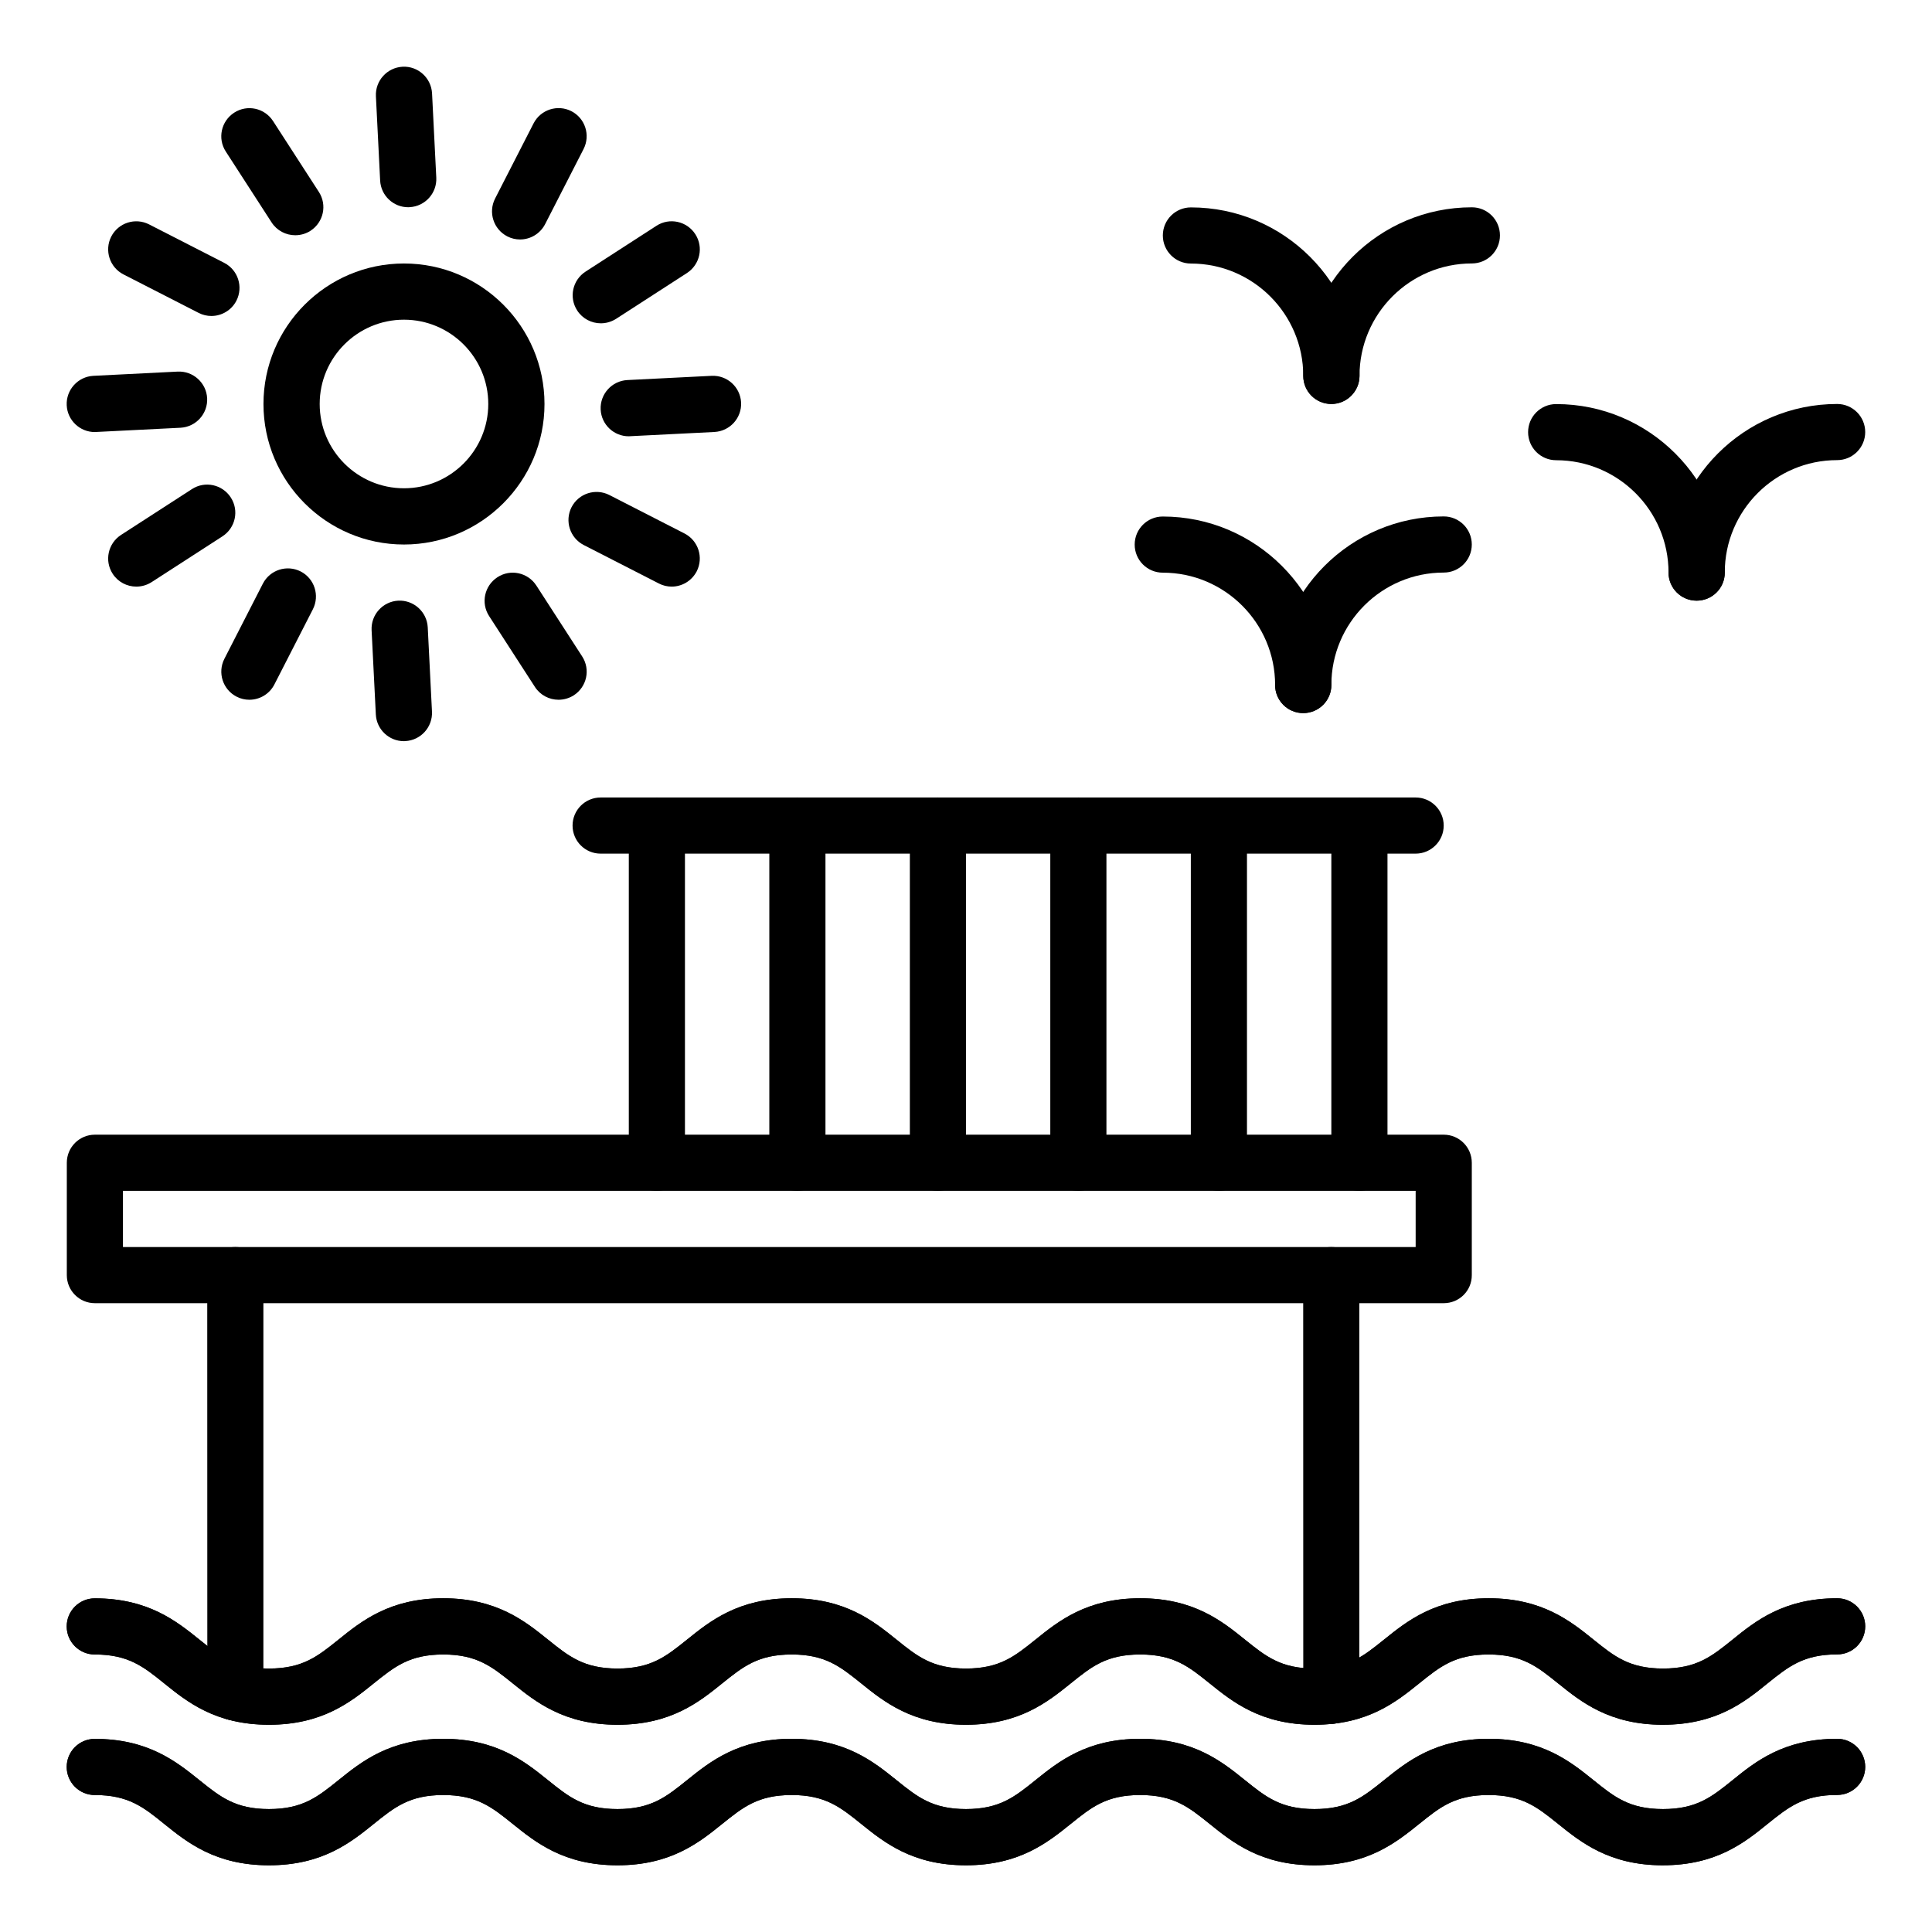
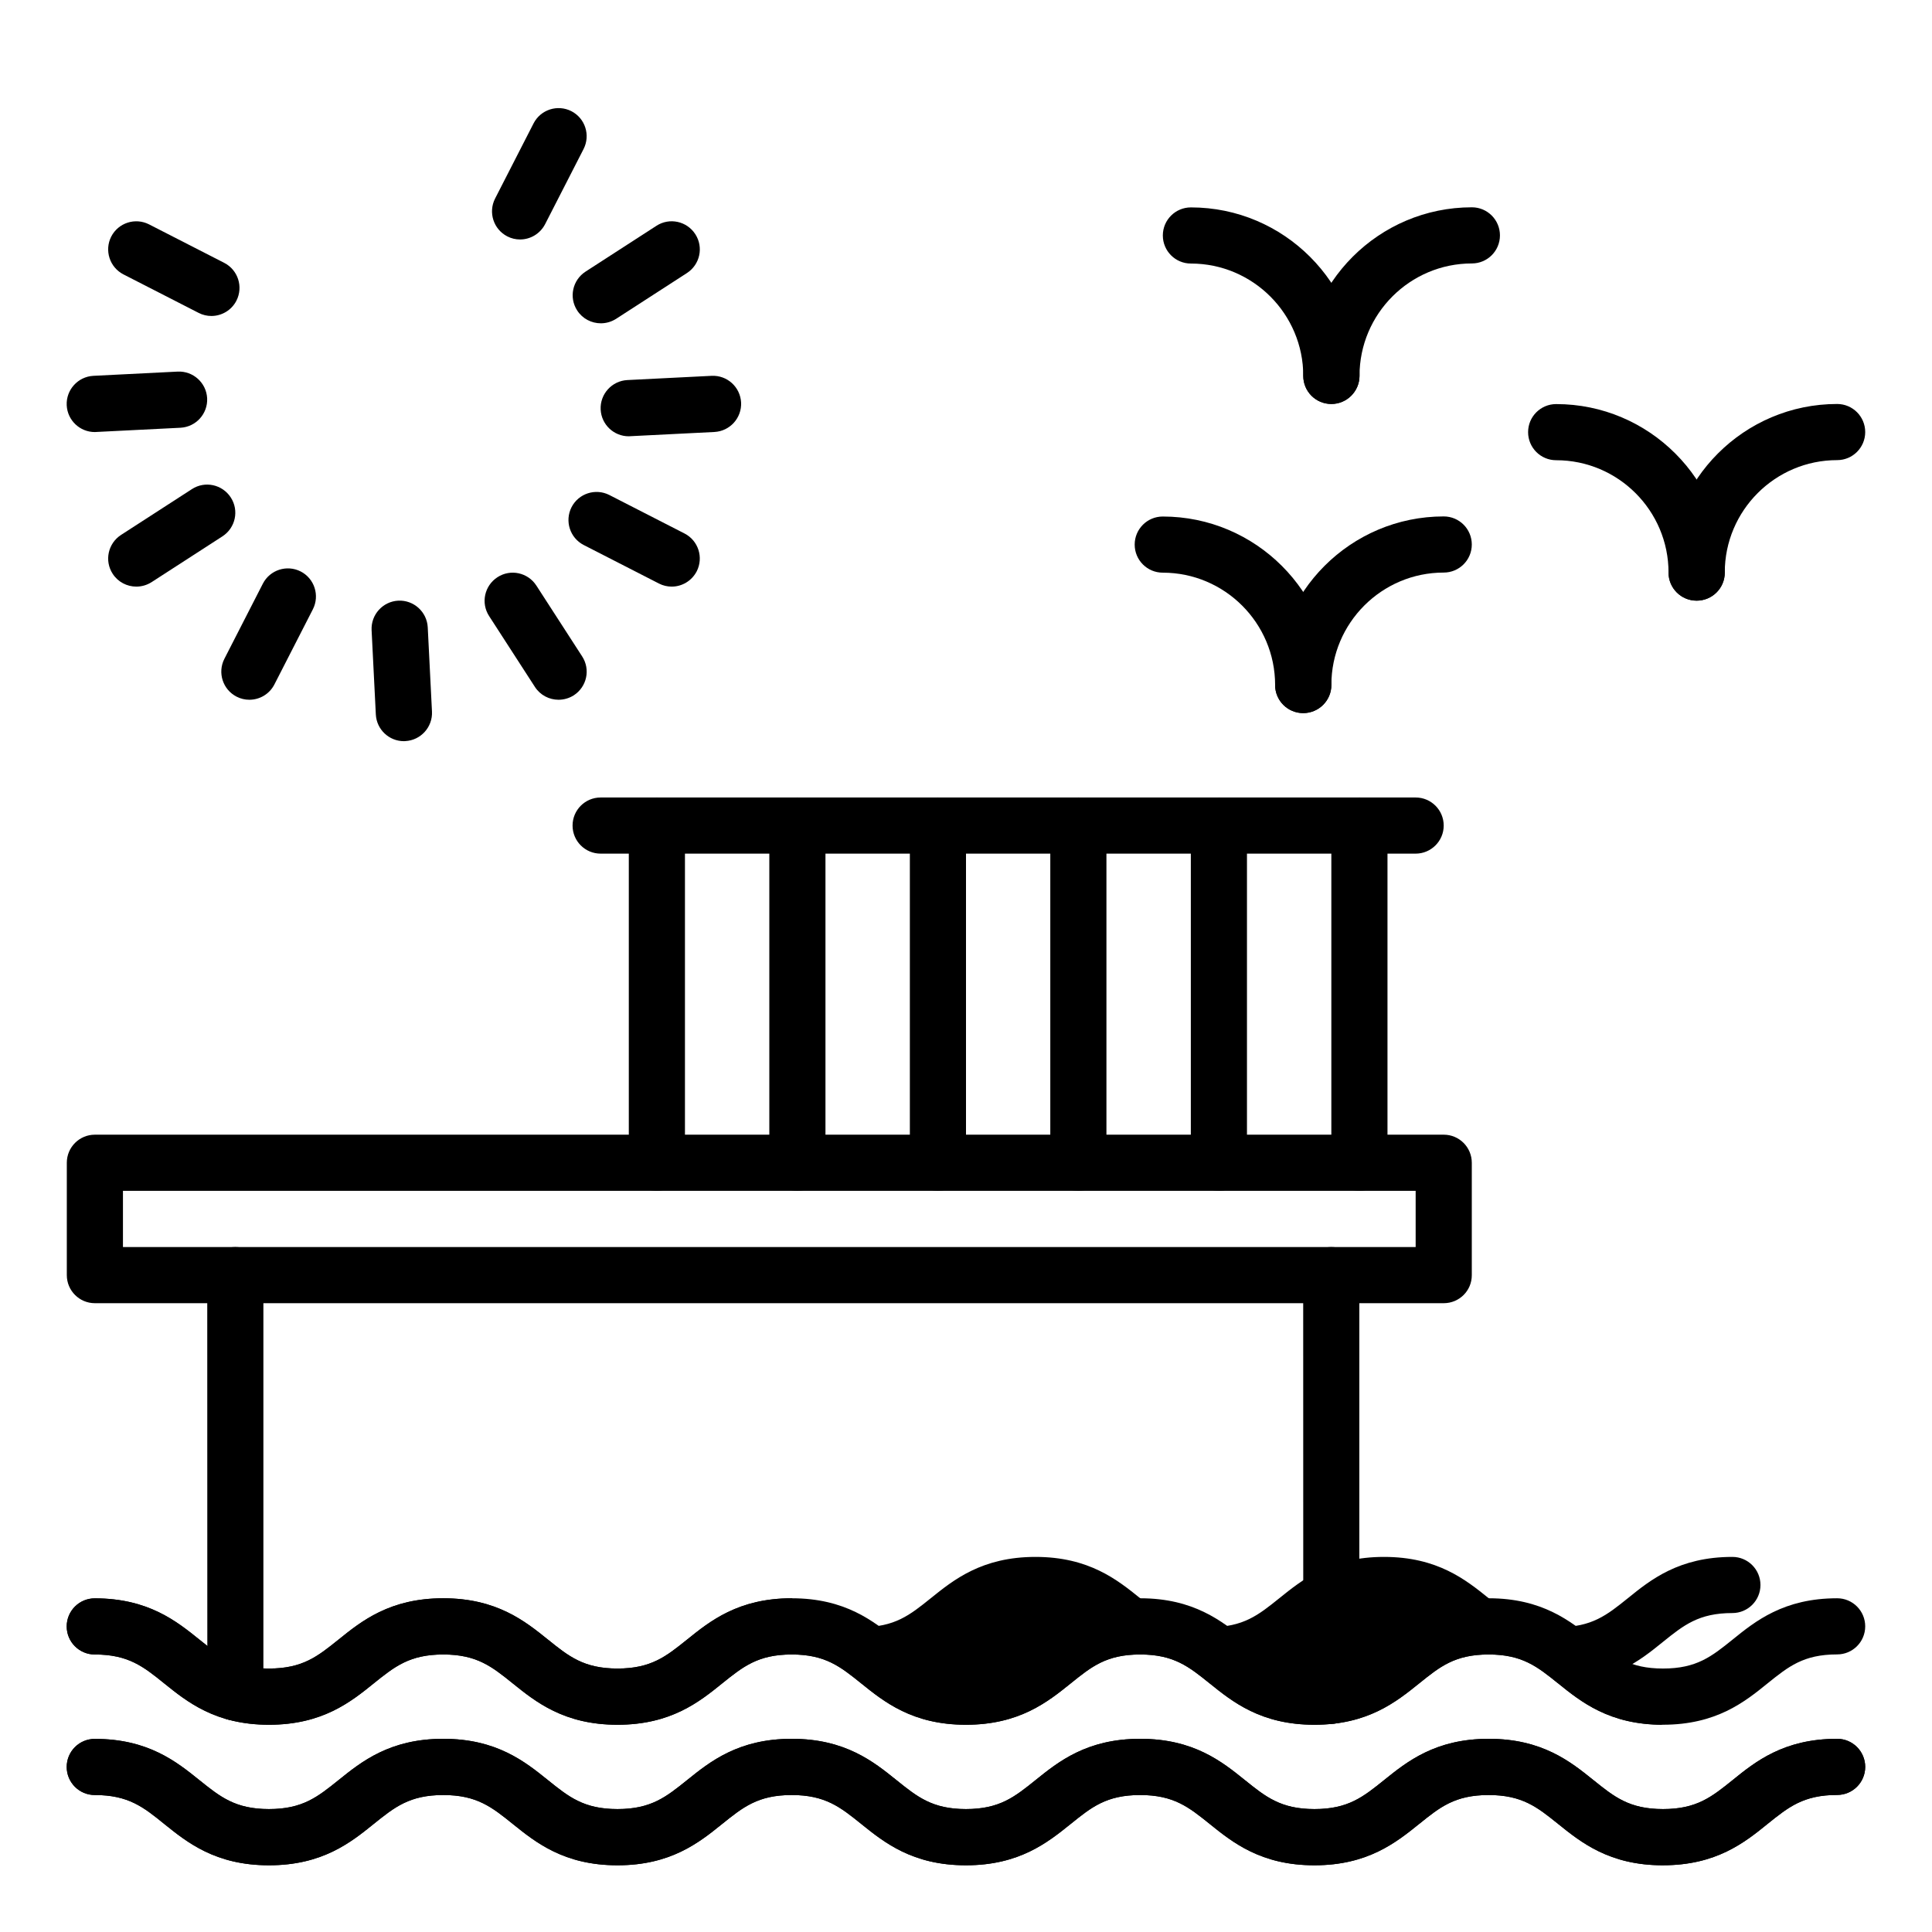
<svg xmlns="http://www.w3.org/2000/svg" width="100pt" height="100pt" version="1.1" viewBox="0 0 100 100">
  <path d="m86.07 96.547c-2.769 0-4.238-1.188-5.422-2.141-1.078-0.867-1.855-1.496-3.598-1.496-1.742 0-2.519 0.629-3.594 1.496-1.184 0.953-2.656 2.141-5.422 2.141-2.769 0-4.238-1.188-5.422-2.141-1.078-0.867-1.855-1.496-3.598-1.496s-2.519 0.629-3.594 1.496c-1.184 0.953-2.656 2.141-5.422 2.141-2.769 0-4.238-1.188-5.422-2.141-1.078-0.867-1.855-1.496-3.598-1.496-1.742 0-2.519 0.629-3.598 1.496-1.18 0.953-2.652 2.141-5.418 2.141-2.769 0-4.238-1.188-5.422-2.141-1.078-0.867-1.855-1.496-3.598-1.496-1.742 0-2.519 0.629-3.598 1.496-1.18 0.953-2.652 2.141-5.422 2.141s-4.238-1.188-5.422-2.141c-1.074-0.871-1.855-1.496-3.594-1.496-0.805 0-1.453-0.652-1.453-1.453 0-0.805 0.652-1.453 1.453-1.453 2.769 0 4.238 1.188 5.422 2.141 1.074 0.863 1.855 1.492 3.594 1.492 1.742 0 2.519-0.629 3.598-1.496 1.184-0.953 2.652-2.141 5.422-2.141 2.769 0 4.238 1.188 5.422 2.141 1.078 0.867 1.855 1.496 3.598 1.496 1.742 0 2.519-0.629 3.598-1.496 1.184-0.953 2.652-2.141 5.422-2.141s4.238 1.188 5.422 2.141c1.078 0.867 1.855 1.496 3.594 1.496 1.742 0 2.519-0.629 3.598-1.496 1.184-0.953 2.652-2.141 5.422-2.141s4.238 1.188 5.422 2.141c1.078 0.867 1.855 1.496 3.598 1.496 1.742 0 2.519-0.629 3.598-1.496 1.184-0.953 2.652-2.141 5.422-2.141 2.769 0 4.238 1.188 5.422 2.141 1.078 0.867 1.855 1.496 3.598 1.496s2.519-0.629 3.598-1.496c1.176-0.953 2.648-2.141 5.414-2.141 0.805 0 1.453 0.652 1.453 1.453 0 0.805-0.652 1.453-1.453 1.453-1.742 0-2.519 0.629-3.598 1.496-1.18 0.957-2.652 2.144-5.422 2.144z" />
  <path d="m86.07 96.547c-2.769 0-4.238-1.188-5.422-2.141-1.078-0.867-1.855-1.496-3.598-1.496-1.742 0-2.519 0.629-3.594 1.496-1.184 0.953-2.656 2.141-5.422 2.141-2.769 0-4.238-1.188-5.422-2.141-1.078-0.867-1.855-1.496-3.598-1.496s-2.519 0.629-3.594 1.496c-1.184 0.953-2.656 2.141-5.422 2.141-2.769 0-4.238-1.188-5.422-2.141-1.078-0.867-1.855-1.496-3.598-1.496-1.742 0-2.519 0.629-3.598 1.496-1.18 0.953-2.652 2.141-5.418 2.141-2.769 0-4.238-1.188-5.422-2.141-1.078-0.867-1.855-1.496-3.598-1.496-1.742 0-2.519 0.629-3.598 1.496-1.18 0.953-2.652 2.141-5.422 2.141s-4.238-1.188-5.422-2.141c-1.074-0.871-1.855-1.496-3.594-1.496-0.805 0-1.453-0.652-1.453-1.453 0-0.805 0.652-1.453 1.453-1.453 2.769 0 4.238 1.188 5.422 2.141 1.074 0.863 1.855 1.492 3.594 1.492 1.742 0 2.519-0.629 3.598-1.496 1.184-0.953 2.652-2.141 5.422-2.141 2.769 0 4.238 1.188 5.422 2.141 1.078 0.867 1.855 1.496 3.598 1.496 1.742 0 2.519-0.629 3.598-1.496 1.184-0.953 2.652-2.141 5.422-2.141s4.238 1.188 5.422 2.141c1.078 0.867 1.855 1.496 3.594 1.496 1.742 0 2.519-0.629 3.598-1.496 1.184-0.953 2.652-2.141 5.422-2.141s4.238 1.188 5.422 2.141c1.078 0.867 1.855 1.496 3.598 1.496 1.742 0 2.519-0.629 3.598-1.496 1.184-0.953 2.652-2.141 5.422-2.141 2.769 0 4.238 1.188 5.422 2.141 1.078 0.867 1.855 1.496 3.598 1.496s2.519-0.629 3.598-1.496c1.176-0.953 2.648-2.141 5.414-2.141 0.805 0 1.453 0.652 1.453 1.453 0 0.805-0.652 1.453-1.453 1.453-1.742 0-2.519 0.629-3.598 1.496-1.18 0.957-2.652 2.144-5.422 2.144z" />
-   <path d="m86.07 89.273c-2.769 0-4.238-1.188-5.422-2.141-1.078-0.867-1.855-1.496-3.598-1.496-1.742 0-2.519 0.629-3.594 1.496-1.184 0.953-2.656 2.141-5.422 2.141-2.769 0-4.238-1.188-5.422-2.141-1.078-0.867-1.855-1.496-3.598-1.496s-2.519 0.629-3.594 1.496c-1.184 0.953-2.656 2.141-5.422 2.141-2.769 0-4.238-1.188-5.422-2.141-1.078-0.867-1.855-1.496-3.598-1.496-1.742 0-2.519 0.629-3.598 1.496-1.18 0.953-2.652 2.141-5.418 2.141-2.769 0-4.238-1.188-5.422-2.141-1.078-0.867-1.855-1.496-3.598-1.496-1.742 0-2.519 0.629-3.598 1.496-1.18 0.953-2.652 2.141-5.422 2.141s-4.238-1.188-5.422-2.141c-1.074-0.867-1.855-1.496-3.594-1.496-0.805 0-1.453-0.652-1.453-1.453 0-0.805 0.652-1.453 1.453-1.453 2.769 0 4.238 1.188 5.422 2.141 1.074 0.863 1.855 1.492 3.594 1.492 1.742 0 2.519-0.629 3.598-1.496 1.184-0.953 2.652-2.141 5.422-2.141 2.769 0 4.238 1.188 5.422 2.141 1.078 0.867 1.855 1.496 3.598 1.496 1.742 0 2.519-0.629 3.598-1.496 1.184-0.953 2.652-2.141 5.422-2.141s4.238 1.188 5.422 2.141c1.078 0.867 1.855 1.496 3.594 1.496 1.742 0 2.519-0.629 3.598-1.496 1.184-0.953 2.652-2.141 5.422-2.141s4.238 1.188 5.422 2.141c1.078 0.867 1.855 1.496 3.598 1.496 1.742 0 2.519-0.629 3.598-1.496 1.184-0.953 2.652-2.141 5.422-2.141 2.769 0 4.238 1.188 5.422 2.141 1.078 0.867 1.855 1.496 3.598 1.496s2.519-0.629 3.598-1.496c1.176-0.953 2.648-2.141 5.414-2.141 0.805 0 1.453 0.652 1.453 1.453 0 0.805-0.652 1.453-1.453 1.453-1.742 0-2.519 0.629-3.598 1.496-1.18 0.957-2.652 2.144-5.422 2.144z" />
+   <path d="m86.07 89.273c-2.769 0-4.238-1.188-5.422-2.141-1.078-0.867-1.855-1.496-3.598-1.496-1.742 0-2.519 0.629-3.594 1.496-1.184 0.953-2.656 2.141-5.422 2.141-2.769 0-4.238-1.188-5.422-2.141-1.078-0.867-1.855-1.496-3.598-1.496s-2.519 0.629-3.594 1.496c-1.184 0.953-2.656 2.141-5.422 2.141-2.769 0-4.238-1.188-5.422-2.141-1.078-0.867-1.855-1.496-3.598-1.496-1.742 0-2.519 0.629-3.598 1.496-1.18 0.953-2.652 2.141-5.418 2.141-2.769 0-4.238-1.188-5.422-2.141-1.078-0.867-1.855-1.496-3.598-1.496-1.742 0-2.519 0.629-3.598 1.496-1.18 0.953-2.652 2.141-5.422 2.141s-4.238-1.188-5.422-2.141c-1.074-0.867-1.855-1.496-3.594-1.496-0.805 0-1.453-0.652-1.453-1.453 0-0.805 0.652-1.453 1.453-1.453 2.769 0 4.238 1.188 5.422 2.141 1.074 0.863 1.855 1.492 3.594 1.492 1.742 0 2.519-0.629 3.598-1.496 1.184-0.953 2.652-2.141 5.422-2.141 2.769 0 4.238 1.188 5.422 2.141 1.078 0.867 1.855 1.496 3.598 1.496 1.742 0 2.519-0.629 3.598-1.496 1.184-0.953 2.652-2.141 5.422-2.141c1.078 0.867 1.855 1.496 3.594 1.496 1.742 0 2.519-0.629 3.598-1.496 1.184-0.953 2.652-2.141 5.422-2.141s4.238 1.188 5.422 2.141c1.078 0.867 1.855 1.496 3.598 1.496 1.742 0 2.519-0.629 3.598-1.496 1.184-0.953 2.652-2.141 5.422-2.141 2.769 0 4.238 1.188 5.422 2.141 1.078 0.867 1.855 1.496 3.598 1.496s2.519-0.629 3.598-1.496c1.176-0.953 2.648-2.141 5.414-2.141 0.805 0 1.453 0.652 1.453 1.453 0 0.805-0.652 1.453-1.453 1.453-1.742 0-2.519 0.629-3.598 1.496-1.18 0.957-2.652 2.144-5.422 2.144z" />
  <path d="m86.07 89.273c-2.769 0-4.238-1.188-5.422-2.141-1.078-0.867-1.855-1.496-3.598-1.496-1.742 0-2.519 0.629-3.594 1.496-1.184 0.953-2.656 2.141-5.422 2.141-2.769 0-4.238-1.188-5.422-2.141-1.078-0.867-1.855-1.496-3.598-1.496s-2.519 0.629-3.594 1.496c-1.184 0.953-2.656 2.141-5.422 2.141-2.769 0-4.238-1.188-5.422-2.141-1.078-0.867-1.855-1.496-3.598-1.496-1.742 0-2.519 0.629-3.598 1.496-1.18 0.953-2.652 2.141-5.418 2.141-2.769 0-4.238-1.188-5.422-2.141-1.078-0.867-1.855-1.496-3.598-1.496-1.742 0-2.519 0.629-3.598 1.496-1.18 0.953-2.652 2.141-5.422 2.141s-4.238-1.188-5.422-2.141c-1.074-0.867-1.855-1.496-3.594-1.496-0.805 0-1.453-0.652-1.453-1.453 0-0.805 0.652-1.453 1.453-1.453 2.769 0 4.238 1.188 5.422 2.141 1.074 0.863 1.855 1.492 3.594 1.492 1.742 0 2.519-0.629 3.598-1.496 1.184-0.953 2.652-2.141 5.422-2.141 2.769 0 4.238 1.188 5.422 2.141 1.078 0.867 1.855 1.496 3.598 1.496 1.742 0 2.519-0.629 3.598-1.496 1.184-0.953 2.652-2.141 5.422-2.141s4.238 1.188 5.422 2.141c1.078 0.867 1.855 1.496 3.594 1.496 1.742 0 2.519-0.629 3.598-1.496 1.184-0.953 2.652-2.141 5.422-2.141s4.238 1.188 5.422 2.141c1.078 0.867 1.855 1.496 3.598 1.496 1.742 0 2.519-0.629 3.598-1.496 1.184-0.953 2.652-2.141 5.422-2.141 2.769 0 4.238 1.188 5.422 2.141 1.078 0.867 1.855 1.496 3.598 1.496s2.519-0.629 3.598-1.496c1.176-0.953 2.648-2.141 5.414-2.141 0.805 0 1.453 0.652 1.453 1.453 0 0.805-0.652 1.453-1.453 1.453-1.742 0-2.519 0.629-3.598 1.496-1.18 0.957-2.652 2.144-5.422 2.144z" />
  <path d="m74.727 67.453h-69.816c-0.805 0-1.453-0.652-1.453-1.453v-5.816c0-0.805 0.652-1.453 1.453-1.453h69.816c0.805 0 1.453 0.652 1.453 1.453v5.816c0.004 0.805-0.648 1.453-1.453 1.453zm-68.363-2.906h66.91v-2.91h-66.91z" />
  <path d="m12.184 89.055c-0.805 0-1.453-0.652-1.453-1.453l-0.004-21.602c0-0.805 0.652-1.453 1.453-1.453 0.805 0 1.453 0.652 1.453 1.453v21.602c0.004 0.801-0.648 1.453-1.449 1.453z" />
  <path d="m68.91 89.223c-0.805 0-1.453-0.652-1.453-1.453l-0.004-21.77c0-0.805 0.652-1.453 1.453-1.453 0.805 0 1.453 0.652 1.453 1.453v21.766c0.004 0.805-0.648 1.457-1.449 1.457z" />
  <path d="m73.273 44.184h-42.184c-0.805 0-1.453-0.652-1.453-1.453 0-0.805 0.652-1.453 1.453-1.453h42.184c0.805 0 1.453 0.652 1.453 1.453s-0.652 1.453-1.453 1.453z" />
  <path d="m34 61.637c-0.805 0-1.453-0.652-1.453-1.453v-17.453c0-0.805 0.652-1.453 1.453-1.453 0.805 0 1.453 0.652 1.453 1.453v17.453c0 0.801-0.648 1.453-1.453 1.453z" />
  <path d="m41.273 61.637c-0.805 0-1.453-0.652-1.453-1.453v-17.453c0-0.805 0.652-1.453 1.453-1.453 0.805 0 1.453 0.652 1.453 1.453v17.453c0 0.801-0.652 1.453-1.453 1.453z" />
  <path d="m48.547 61.637c-0.805 0-1.453-0.652-1.453-1.453v-17.453c0-0.805 0.652-1.453 1.453-1.453 0.805 0 1.453 0.652 1.453 1.453v17.453c0 0.801-0.652 1.453-1.453 1.453z" />
  <path d="m55.816 61.637c-0.805 0-1.453-0.652-1.453-1.453v-17.453c0-0.805 0.652-1.453 1.453-1.453 0.805 0 1.453 0.652 1.453 1.453v17.453c0.004 0.801-0.648 1.453-1.453 1.453z" />
  <path d="m63.09 61.637c-0.805 0-1.453-0.652-1.453-1.453v-17.453c0-0.805 0.652-1.453 1.453-1.453 0.805 0 1.453 0.652 1.453 1.453v17.453c0.004 0.801-0.648 1.453-1.453 1.453z" />
  <path d="m70.363 61.637c-0.805 0-1.453-0.652-1.453-1.453v-17.453c0-0.805 0.652-1.453 1.453-1.453 0.805 0 1.453 0.652 1.453 1.453v17.453c0 0.801-0.648 1.453-1.453 1.453z" />
-   <path d="m20.91 28.184c-4.012 0-7.273-3.262-7.273-7.273 0-4.012 3.262-7.273 7.273-7.273 4.012 0 7.273 3.262 7.273 7.273 0 4.008-3.266 7.273-7.273 7.273zm0-11.637c-2.406 0-4.363 1.957-4.363 4.363s1.957 4.363 4.363 4.363 4.363-1.957 4.363-4.363-1.957-4.363-4.363-4.363z" />
-   <path d="m21.129 10.727c-0.77 0-1.414-0.605-1.453-1.383l-0.219-4.363c-0.039-0.801 0.578-1.484 1.379-1.527 0.801-0.043 1.484 0.578 1.527 1.379l0.219 4.363c0.039 0.801-0.578 1.484-1.379 1.527-0.027 0.004-0.051 0.004-0.074 0.004z" />
-   <path d="m15.281 12.176c-0.477 0-0.945-0.234-1.223-0.664l-2.371-3.668c-0.438-0.676-0.242-1.574 0.434-2.012 0.676-0.438 1.574-0.242 2.012 0.434l2.371 3.668c0.438 0.676 0.242 1.574-0.434 2.012-0.242 0.156-0.516 0.23-0.789 0.23z" />
  <path d="m10.941 16.355c-0.223 0-0.449-0.051-0.66-0.16l-3.891-1.992c-0.715-0.367-0.996-1.242-0.633-1.957 0.367-0.715 1.242-0.996 1.957-0.633l3.891 1.992c0.715 0.367 0.996 1.242 0.633 1.957-0.258 0.504-0.77 0.793-1.297 0.793z" />
  <path d="m4.906 22.363c-0.77 0-1.414-0.605-1.453-1.383-0.039-0.801 0.578-1.484 1.379-1.527l4.363-0.219c0.801-0.039 1.484 0.578 1.527 1.379 0.039 0.801-0.578 1.484-1.379 1.527l-4.363 0.219c-0.023 0.004-0.047 0.004-0.074 0.004z" />
  <path d="m7.055 30.363c-0.477 0-0.945-0.234-1.223-0.664-0.438-0.676-0.242-1.574 0.434-2.012l3.668-2.371c0.676-0.438 1.574-0.242 2.012 0.434s0.242 1.574-0.434 2.012l-3.668 2.371c-0.246 0.156-0.52 0.23-0.789 0.23z" />
  <path d="m12.906 36.219c-0.223 0-0.449-0.051-0.66-0.16-0.715-0.367-0.996-1.242-0.633-1.957l1.992-3.891c0.367-0.715 1.242-0.996 1.957-0.633 0.715 0.367 0.996 1.242 0.633 1.957l-1.992 3.891c-0.258 0.504-0.766 0.793-1.297 0.793z" />
  <path d="m20.906 38.363c-0.77 0-1.414-0.605-1.453-1.383l-0.219-4.363c-0.039-0.801 0.578-1.484 1.379-1.527 0.801-0.039 1.484 0.578 1.527 1.379l0.219 4.363c0.039 0.801-0.578 1.484-1.379 1.527-0.023 0.004-0.047 0.004-0.074 0.004z" />
  <path d="m28.91 36.219c-0.477 0-0.945-0.234-1.223-0.664l-2.371-3.668c-0.438-0.676-0.242-1.574 0.434-2.012s1.574-0.242 2.012 0.434l2.371 3.668c0.438 0.676 0.242 1.574-0.434 2.012-0.246 0.156-0.52 0.23-0.789 0.23z" />
  <path d="m34.766 30.363c-0.223 0-0.449-0.051-0.66-0.16l-3.891-1.992c-0.715-0.367-0.996-1.242-0.633-1.957 0.367-0.715 1.242-0.996 1.957-0.633l3.891 1.992c0.715 0.367 0.996 1.242 0.633 1.957-0.262 0.504-0.77 0.793-1.297 0.793z" />
  <path d="m32.543 22.582c-0.77 0-1.414-0.605-1.453-1.383-0.039-0.801 0.578-1.484 1.379-1.527l4.363-0.219c0.805-0.039 1.484 0.578 1.527 1.379 0.039 0.801-0.578 1.484-1.379 1.527l-4.363 0.219c-0.023 0.004-0.047 0.004-0.074 0.004z" />
  <path d="m31.098 16.734c-0.477 0-0.945-0.234-1.223-0.664-0.438-0.676-0.242-1.574 0.434-2.012l3.668-2.371c0.676-0.438 1.574-0.242 2.012 0.434 0.438 0.676 0.242 1.574-0.434 2.012l-3.668 2.371c-0.246 0.156-0.52 0.23-0.789 0.23z" />
  <path d="m26.918 12.395c-0.223 0-0.449-0.051-0.66-0.16-0.715-0.367-0.996-1.242-0.633-1.957l1.992-3.891c0.367-0.715 1.242-0.996 1.957-0.633 0.715 0.367 0.996 1.242 0.633 1.957l-1.992 3.891c-0.262 0.504-0.77 0.793-1.297 0.793z" />
  <path d="m68.91 20.91c-0.805 0-1.453-0.652-1.453-1.453 0-3.207-2.609-5.816-5.816-5.816-0.805 0-1.453-0.652-1.453-1.453 0-0.805 0.652-1.453 1.453-1.453 4.812 0 8.727 3.914 8.727 8.727-0.004 0.797-0.656 1.449-1.457 1.449z" />
  <path d="m68.91 20.91c-0.805 0-1.453-0.652-1.453-1.453 0-4.812 3.914-8.727 8.727-8.727 0.805 0 1.453 0.652 1.453 1.453 0 0.805-0.652 1.453-1.453 1.453-3.207 0-5.816 2.609-5.816 5.816-0.004 0.805-0.656 1.457-1.457 1.457z" />
  <path d="m67.453 36.91c-0.805 0-1.453-0.652-1.453-1.453 0-3.207-2.609-5.816-5.816-5.816-0.805 0-1.453-0.652-1.453-1.453 0-0.805 0.652-1.453 1.453-1.453 4.812 0 8.727 3.914 8.727 8.727 0 0.797-0.652 1.449-1.457 1.449z" />
  <path d="m67.453 36.91c-0.805 0-1.453-0.652-1.453-1.453 0-4.812 3.914-8.727 8.727-8.727 0.805 0 1.453 0.652 1.453 1.453 0 0.805-0.652 1.453-1.453 1.453-3.207 0-5.816 2.609-5.816 5.816 0 0.805-0.652 1.457-1.457 1.457z" />
  <path d="m87.816 31.09c-0.805 0-1.453-0.652-1.453-1.453 0-3.207-2.609-5.816-5.816-5.816-0.805 0-1.453-0.652-1.453-1.453 0-0.805 0.652-1.453 1.453-1.453 4.812 0 8.727 3.914 8.727 8.727 0 0.801-0.652 1.449-1.457 1.449z" />
  <path d="m87.816 31.09c-0.805 0-1.453-0.652-1.453-1.453 0-4.812 3.914-8.727 8.727-8.727 0.805 0 1.453 0.652 1.453 1.453 0 0.805-0.652 1.453-1.453 1.453-3.207 0-5.816 2.609-5.816 5.816 0 0.809-0.652 1.457-1.457 1.457z" />
</svg>